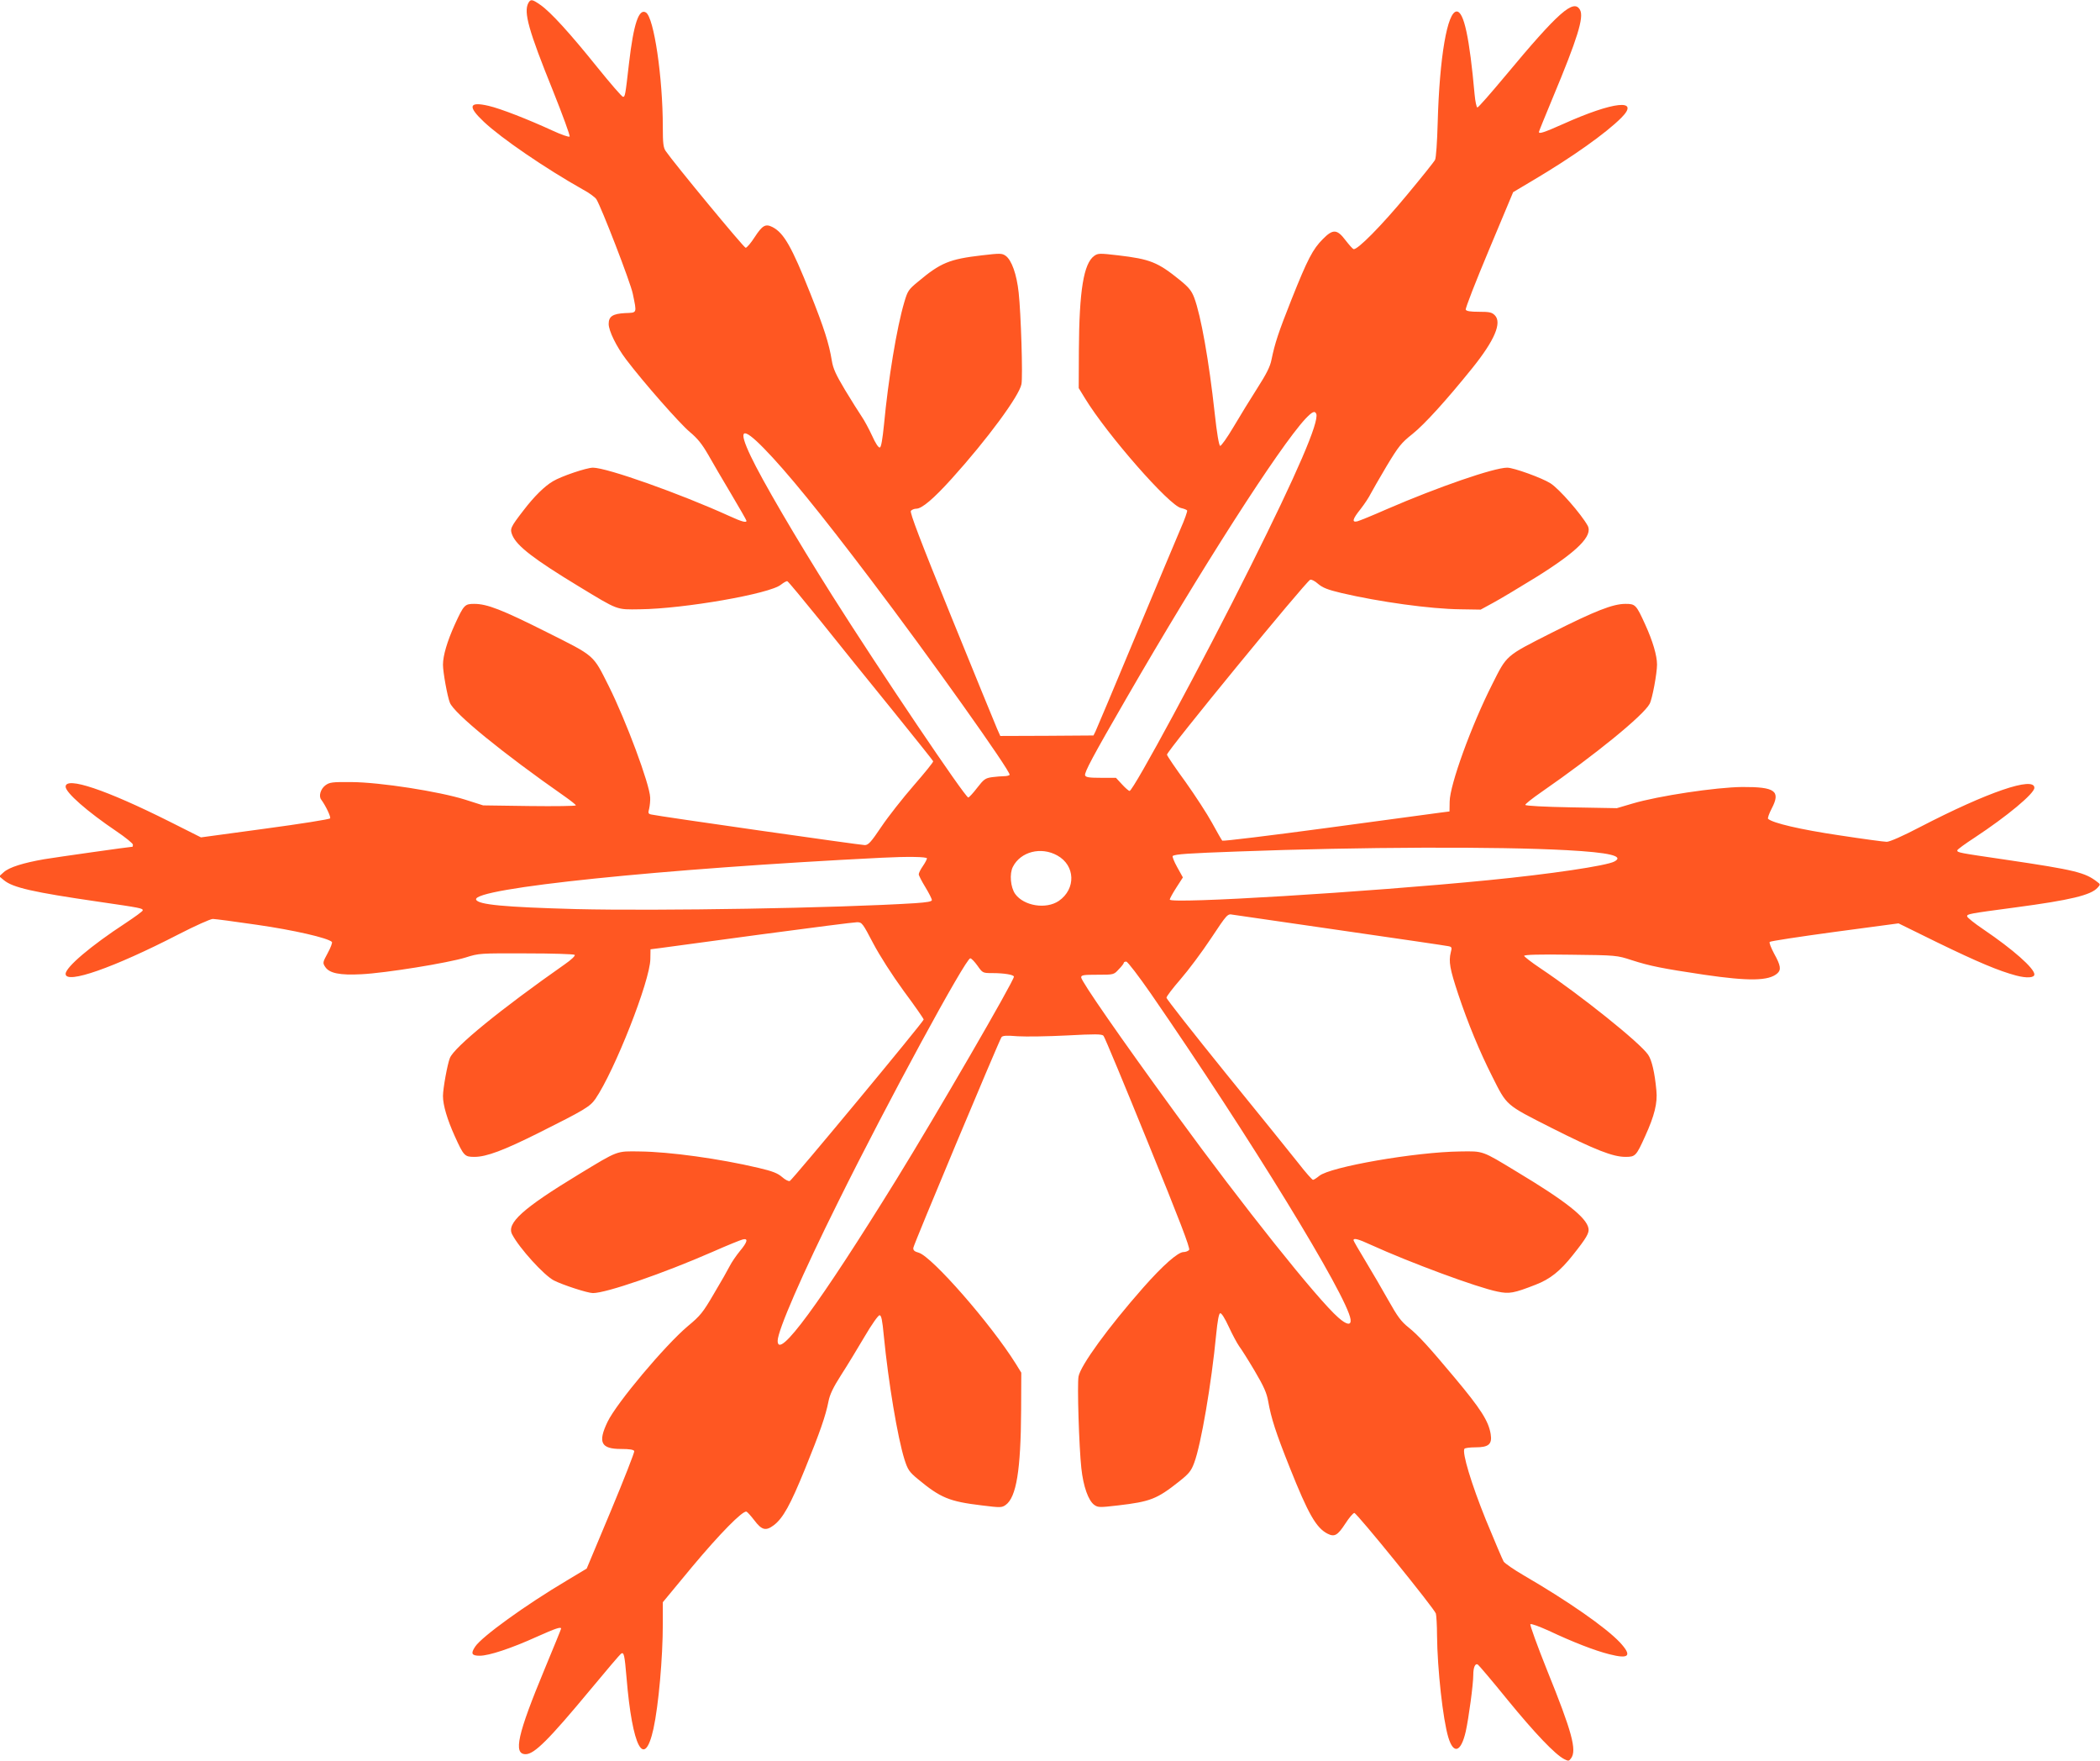
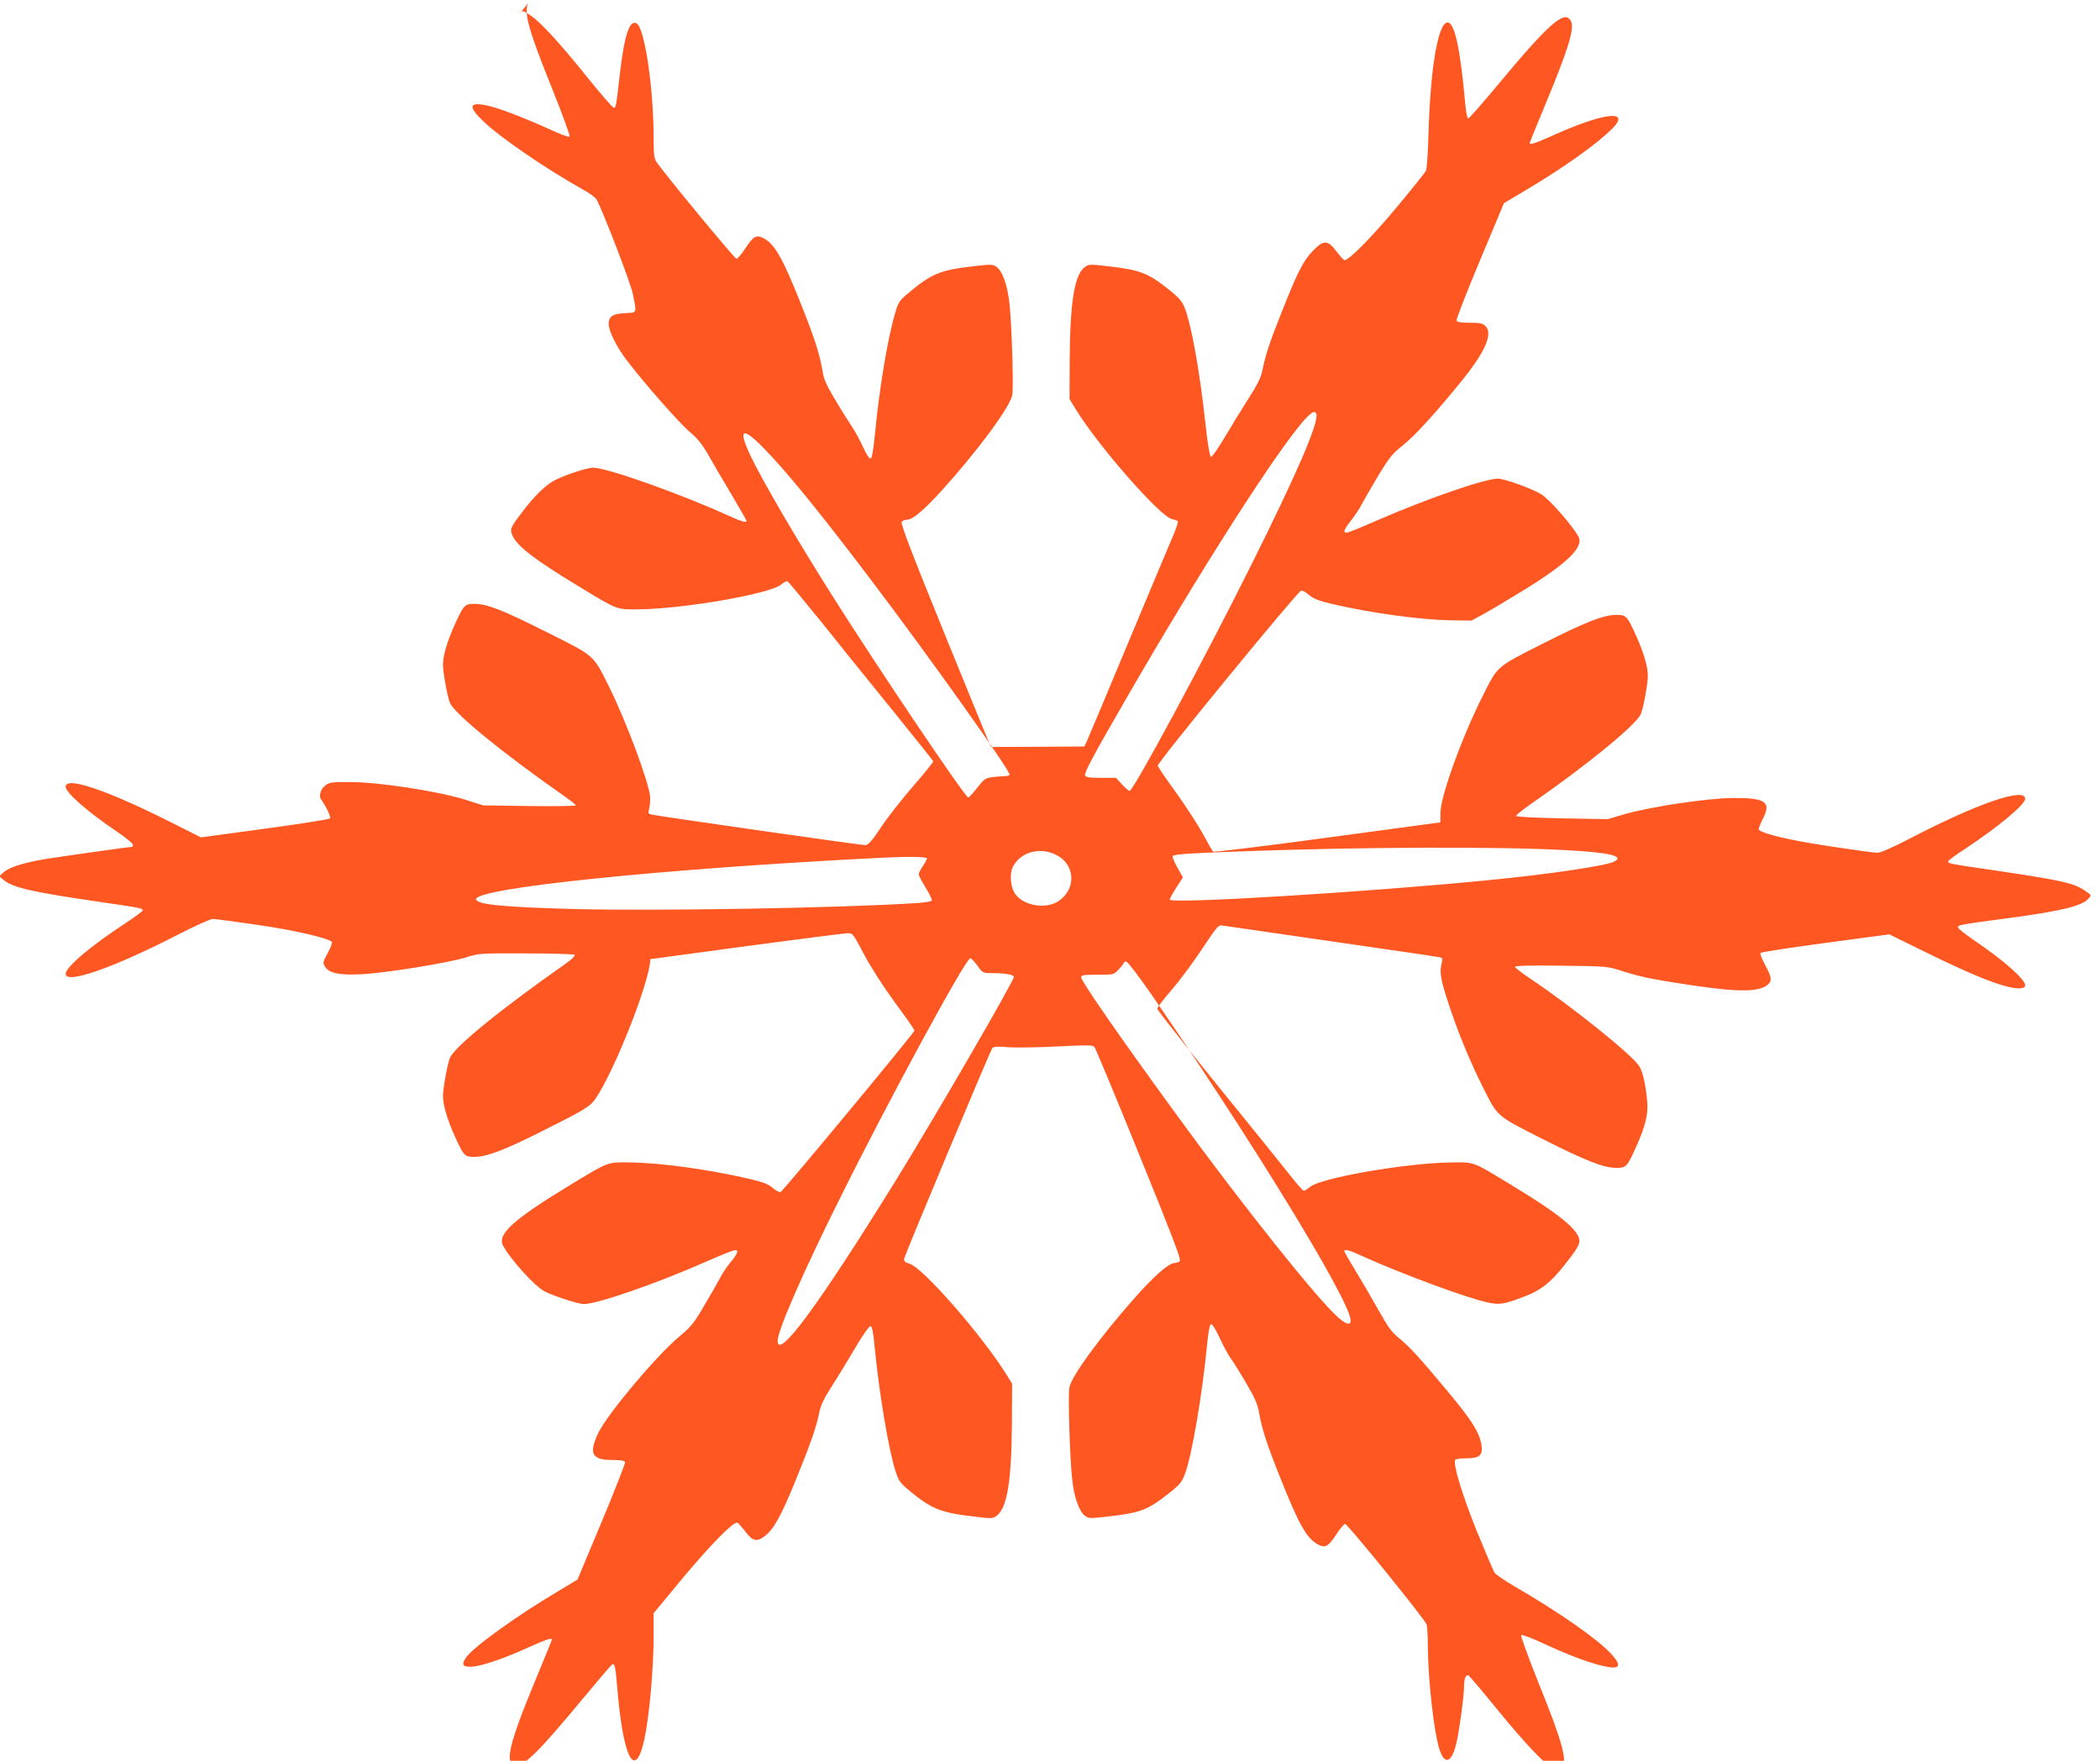
<svg xmlns="http://www.w3.org/2000/svg" version="1.0" width="1280pt" height="1073pt" viewBox="0 0 1280 1073" preserveAspectRatio="xMidYMid meet">
  <g transform="translate(0,1073) scale(0.1,-0.1)" fill="#ff5722" stroke="none">
-     <path d="M3220 10711 c-29 -56 2 -167 150 -533 60 -150 106 -276 102 -280 -5 -5 -52 12 -104 36 -148 68 -316 134 -390 151 -120 28 -129 -3 -29 -97 107 -101 375 -284 604 -413 38 -20 74 -47 82 -59 31 -50 208 -507 222 -576 25 -122 28 -115 -47 -118 -75 -4 -100 -20 -100 -66 0 -42 47 -138 106 -216 105 -139 327 -391 388 -442 48 -40 75 -74 112 -138 26 -47 90 -155 141 -241 51 -86 93 -159 93 -163 0 -13 -30 -5 -106 30 -297 135 -744 294 -830 294 -38 0 -193 -52 -244 -83 -51 -30 -114 -92 -179 -177 -81 -105 -84 -113 -68 -152 28 -66 132 -146 404 -311 244 -148 228 -142 373 -140 270 3 795 95 860 150 17 13 34 23 39 21 5 -1 96 -111 203 -243 106 -133 303 -377 438 -543 135 -167 246 -306 248 -311 2 -5 -52 -71 -118 -147 -67 -77 -156 -190 -197 -251 -64 -95 -80 -113 -102 -113 -25 0 -1252 175 -1299 186 -21 4 -23 8 -15 37 4 18 7 48 6 67 -3 81 -147 468 -253 680 -97 193 -81 179 -378 328 -273 137 -363 172 -442 172 -57 0 -63 -6 -118 -126 -46 -102 -72 -189 -72 -245 0 -45 27 -194 42 -231 25 -65 320 -306 701 -572 37 -26 67 -50 67 -54 0 -4 -127 -6 -282 -4 l-283 4 -110 35 c-159 50 -519 106 -692 107 -119 1 -134 -1 -160 -20 -29 -22 -42 -66 -25 -87 27 -37 60 -105 54 -114 -4 -6 -182 -34 -397 -63 l-390 -53 -191 96 c-389 195 -634 277 -634 213 0 -36 131 -151 310 -272 55 -37 100 -74 100 -81 0 -7 -1 -13 -2 -13 -14 0 -466 -64 -538 -76 -127 -22 -214 -49 -247 -79 l-28 -25 29 -24 c54 -45 177 -73 576 -131 261 -38 270 -40 270 -53 0 -5 -48 -40 -107 -79 -208 -136 -363 -267 -363 -308 0 -65 292 37 688 241 101 52 195 94 209 94 13 0 136 -16 271 -36 222 -32 428 -79 455 -104 4 -4 -7 -34 -25 -67 -31 -57 -32 -61 -16 -85 25 -39 89 -52 221 -45 146 7 529 69 635 102 82 26 87 26 370 25 157 0 290 -4 295 -9 5 -5 -21 -30 -60 -57 -391 -274 -676 -506 -701 -572 -15 -37 -42 -186 -42 -231 0 -56 26 -143 72 -245 55 -121 60 -126 120 -126 73 0 179 40 393 147 278 139 311 159 344 206 117 171 333 719 335 852 l1 60 55 7 c30 4 306 41 614 83 307 41 572 75 590 75 30 0 34 -6 98 -128 40 -76 115 -193 187 -292 67 -90 121 -168 121 -173 0 -13 -801 -978 -816 -984 -8 -3 -29 8 -48 25 -27 23 -58 35 -143 55 -237 56 -541 98 -723 100 -145 2 -129 8 -373 -140 -341 -207 -442 -298 -405 -366 44 -84 194 -249 254 -280 55 -28 206 -77 238 -77 81 0 427 119 731 252 88 39 170 72 183 75 34 8 28 -16 -19 -72 -22 -27 -50 -68 -61 -90 -11 -22 -54 -98 -96 -168 -67 -115 -83 -135 -159 -198 -138 -116 -435 -469 -490 -584 -60 -125 -40 -165 82 -165 53 0 77 -4 81 -13 2 -7 -62 -171 -143 -365 l-147 -351 -120 -72 c-253 -150 -520 -343 -560 -404 -28 -42 -21 -55 28 -55 56 0 190 44 349 116 114 51 147 62 147 49 0 -3 -45 -113 -99 -243 -167 -402 -194 -522 -117 -522 53 0 141 88 396 395 96 116 179 213 185 217 18 13 22 -6 34 -147 35 -423 108 -562 164 -310 31 142 57 432 57 640 l0 131 178 215 c168 201 309 345 332 337 6 -2 27 -26 48 -53 45 -60 70 -66 118 -30 57 43 102 125 191 344 90 221 126 324 143 412 8 41 29 85 77 160 37 57 101 163 143 234 42 72 83 130 91 130 11 0 17 -29 26 -125 28 -285 84 -620 126 -754 20 -62 28 -75 81 -119 139 -115 191 -137 391 -161 113 -14 121 -14 145 3 65 47 92 212 94 576 l1 230 -34 55 c-152 243 -510 652 -591 676 -26 7 -35 15 -33 30 1 18 519 1254 537 1283 7 10 28 12 100 6 50 -3 185 -1 300 5 170 9 212 9 222 -2 7 -7 129 -301 272 -653 190 -466 258 -643 250 -652 -6 -7 -21 -13 -34 -13 -34 0 -126 -81 -246 -217 -214 -243 -381 -473 -394 -541 -9 -47 3 -431 17 -559 12 -112 43 -198 79 -224 23 -16 33 -16 145 -3 197 23 237 39 371 145 62 49 75 66 93 115 41 108 105 481 134 783 8 80 16 126 24 128 8 3 29 -31 53 -83 22 -48 51 -101 63 -118 13 -17 56 -85 95 -151 56 -95 73 -134 82 -185 18 -102 46 -190 132 -405 112 -281 160 -365 229 -401 43 -22 62 -11 109 61 23 36 48 65 55 65 15 0 488 -583 497 -613 3 -12 7 -71 7 -132 2 -207 36 -514 69 -623 32 -105 77 -90 106 36 18 81 46 287 46 345 0 47 12 73 28 63 6 -4 88 -100 181 -215 167 -204 289 -332 345 -361 26 -13 29 -13 42 5 36 49 6 161 -146 536 -60 150 -106 277 -102 281 5 5 55 -14 113 -40 144 -68 280 -121 368 -143 122 -31 141 -10 64 73 -85 90 -314 250 -586 408 -60 35 -115 73 -122 84 -7 12 -56 127 -109 256 -88 218 -145 407 -130 431 3 5 33 9 68 9 80 0 102 19 92 81 -13 79 -60 153 -220 344 -159 190 -221 258 -281 306 -45 36 -67 66 -122 164 -37 66 -100 174 -140 240 -40 66 -73 123 -73 127 0 15 28 8 106 -28 235 -107 647 -260 772 -285 71 -15 99 -10 232 42 88 34 149 82 228 182 82 103 100 134 94 162 -12 65 -138 165 -436 344 -216 131 -203 126 -346 124 -272 -3 -794 -94 -859 -149 -16 -13 -33 -24 -38 -24 -5 0 -46 46 -90 103 -44 56 -243 302 -442 547 -198 245 -361 452 -361 460 0 8 39 59 86 113 47 54 130 165 185 248 99 149 101 151 132 145 18 -3 316 -46 662 -96 347 -50 640 -93 653 -96 21 -4 23 -8 15 -37 -14 -57 -6 -101 45 -255 59 -177 131 -351 207 -501 91 -181 79 -171 361 -314 268 -135 375 -177 452 -177 60 0 65 5 120 127 56 123 76 202 68 278 -10 109 -28 185 -50 217 -48 72 -410 362 -658 528 -54 36 -97 70 -98 75 0 7 91 10 283 7 280 -3 283 -4 372 -33 112 -36 187 -51 442 -89 273 -40 394 -38 446 8 25 22 21 48 -19 120 -19 36 -32 68 -27 72 4 5 183 32 396 61 l389 52 236 -116 c249 -121 376 -174 481 -202 65 -17 111 -14 111 7 0 37 -130 152 -310 274 -55 37 -100 73 -100 80 0 14 7 16 293 54 338 45 461 75 502 120 18 20 18 21 -1 35 -74 58 -133 73 -559 136 -286 42 -295 43 -295 57 0 5 48 40 108 79 194 128 362 267 362 302 0 72 -286 -26 -697 -239 -105 -55 -185 -90 -203 -90 -16 0 -148 18 -292 40 -235 35 -402 74 -431 100 -4 4 6 32 22 63 56 107 21 132 -179 131 -158 -1 -512 -54 -670 -101 l-95 -28 -278 5 c-162 3 -278 9 -280 15 -1 5 43 40 98 78 329 228 623 468 660 538 16 29 45 186 45 239 0 55 -26 143 -72 244 -55 121 -60 126 -120 126 -77 0 -184 -42 -452 -177 -282 -143 -270 -133 -361 -314 -127 -251 -258 -612 -259 -714 l-1 -60 -55 -7 c-30 -4 -340 -46 -689 -93 -349 -47 -637 -82 -641 -78 -4 4 -32 53 -62 108 -30 55 -103 167 -162 250 -60 82 -111 157 -113 166 -5 17 847 1056 873 1066 8 3 29 -8 48 -25 27 -23 58 -36 143 -56 231 -54 541 -97 723 -99 l125 -2 77 42 c43 23 159 93 260 155 252 157 349 253 315 315 -39 70 -174 225 -227 258 -52 33 -224 95 -263 95 -81 0 -422 -118 -732 -252 -88 -39 -170 -72 -182 -75 -35 -8 -29 14 21 76 24 31 51 72 60 91 10 19 54 96 98 170 73 121 89 141 157 195 75 60 208 207 366 403 135 168 181 276 136 321 -18 18 -33 21 -96 21 -54 0 -77 4 -81 13 -3 8 61 172 142 365 l147 351 121 72 c240 142 444 287 538 381 118 118 -46 101 -355 -38 -115 -51 -147 -62 -147 -48 0 3 39 99 86 212 149 357 189 486 165 531 -38 71 -131 -11 -458 -404 -87 -104 -162 -190 -168 -190 -5 0 -13 36 -17 80 -31 345 -65 505 -109 505 -57 0 -105 -276 -116 -680 -3 -113 -10 -214 -16 -224 -5 -11 -83 -108 -172 -215 -154 -186 -303 -337 -325 -329 -6 2 -27 26 -48 53 -52 69 -77 71 -139 8 -61 -61 -93 -122 -191 -368 -81 -204 -101 -266 -122 -367 -8 -42 -31 -87 -86 -173 -41 -64 -106 -170 -145 -236 -39 -66 -76 -118 -82 -116 -7 2 -20 77 -33 198 -35 320 -84 596 -125 705 -16 42 -33 63 -87 107 -136 110 -182 128 -377 151 -112 13 -122 13 -145 -3 -65 -46 -92 -212 -94 -576 l-1 -230 38 -62 c136 -223 515 -655 586 -669 17 -4 34 -10 37 -15 2 -5 -15 -55 -40 -111 -24 -57 -149 -353 -276 -658 -127 -305 -237 -566 -243 -578 l-12 -24 -284 -2 -284 -1 -20 45 c-11 25 -136 331 -278 680 -189 465 -255 638 -247 647 6 7 21 13 33 13 34 0 105 60 216 183 216 239 412 505 425 576 9 46 -3 432 -17 558 -12 112 -43 198 -79 224 -23 16 -33 16 -145 3 -198 -23 -252 -45 -391 -162 -56 -46 -62 -55 -82 -123 -46 -154 -98 -471 -124 -748 -9 -88 -17 -136 -25 -138 -8 -3 -27 26 -47 71 -19 41 -48 95 -64 118 -16 24 -62 96 -101 161 -56 94 -73 130 -81 180 -17 104 -47 198 -131 409 -113 284 -161 368 -230 404 -43 22 -62 11 -109 -61 -23 -36 -48 -65 -55 -65 -11 0 -437 516 -487 589 -15 21 -18 49 -18 146 0 303 -54 669 -103 699 -43 26 -75 -68 -103 -309 -23 -201 -24 -205 -37 -205 -7 1 -77 82 -157 181 -168 209 -285 337 -346 379 -50 35 -60 37 -74 11z m4803 -2503 c18 -49 -116 -360 -400 -928 -291 -584 -715 -1369 -738 -1370 -5 0 -26 18 -46 40 l-37 40 -91 0 c-72 0 -93 3 -97 15 -6 16 47 116 249 465 456 790 932 1533 1094 1708 41 43 57 51 66 30z m-3367 -210 c138 -141 338 -386 650 -798 356 -469 858 -1175 848 -1192 -3 -4 -18 -8 -33 -8 -16 0 -49 -3 -74 -6 -41 -6 -50 -12 -91 -65 -25 -33 -50 -59 -54 -59 -19 0 -540 773 -829 1230 -220 348 -429 706 -497 850 -80 168 -53 184 80 48z m4894 -2449 c260 -14 352 -36 290 -69 -48 -26 -392 -77 -770 -114 -740 -73 -1940 -146 -1940 -118 0 6 18 39 40 73 l40 62 -35 63 c-19 34 -31 65 -27 68 18 11 94 16 397 27 748 28 1585 31 2005 8z m-3106 -32 c111 -61 115 -204 10 -277 -78 -53 -213 -31 -266 42 -29 41 -36 124 -14 166 47 92 171 124 270 69z m-794 -18 c0 -5 -11 -27 -25 -47 -14 -20 -25 -42 -25 -50 0 -7 18 -42 40 -78 22 -36 40 -72 40 -79 0 -9 -29 -14 -102 -19 -477 -30 -1567 -48 -2065 -36 -442 12 -600 27 -611 58 -23 69 1132 188 2473 255 157 8 275 6 275 -4z m308 -654 c31 -44 32 -45 89 -45 74 0 133 -10 133 -22 0 -26 -472 -840 -717 -1237 -469 -758 -723 -1104 -723 -982 0 62 150 407 371 851 300 606 775 1480 803 1480 7 0 26 -20 44 -45z m1058 -172 c601 -871 1196 -1842 1216 -1983 5 -39 -23 -35 -75 11 -128 112 -583 683 -988 1239 -342 469 -579 811 -579 834 0 14 15 16 99 16 100 0 100 0 130 33 17 17 31 35 31 40 0 4 7 7 15 7 8 0 76 -89 151 -197z" />
+     <path d="M3220 10711 c-29 -56 2 -167 150 -533 60 -150 106 -276 102 -280 -5 -5 -52 12 -104 36 -148 68 -316 134 -390 151 -120 28 -129 -3 -29 -97 107 -101 375 -284 604 -413 38 -20 74 -47 82 -59 31 -50 208 -507 222 -576 25 -122 28 -115 -47 -118 -75 -4 -100 -20 -100 -66 0 -42 47 -138 106 -216 105 -139 327 -391 388 -442 48 -40 75 -74 112 -138 26 -47 90 -155 141 -241 51 -86 93 -159 93 -163 0 -13 -30 -5 -106 30 -297 135 -744 294 -830 294 -38 0 -193 -52 -244 -83 -51 -30 -114 -92 -179 -177 -81 -105 -84 -113 -68 -152 28 -66 132 -146 404 -311 244 -148 228 -142 373 -140 270 3 795 95 860 150 17 13 34 23 39 21 5 -1 96 -111 203 -243 106 -133 303 -377 438 -543 135 -167 246 -306 248 -311 2 -5 -52 -71 -118 -147 -67 -77 -156 -190 -197 -251 -64 -95 -80 -113 -102 -113 -25 0 -1252 175 -1299 186 -21 4 -23 8 -15 37 4 18 7 48 6 67 -3 81 -147 468 -253 680 -97 193 -81 179 -378 328 -273 137 -363 172 -442 172 -57 0 -63 -6 -118 -126 -46 -102 -72 -189 -72 -245 0 -45 27 -194 42 -231 25 -65 320 -306 701 -572 37 -26 67 -50 67 -54 0 -4 -127 -6 -282 -4 l-283 4 -110 35 c-159 50 -519 106 -692 107 -119 1 -134 -1 -160 -20 -29 -22 -42 -66 -25 -87 27 -37 60 -105 54 -114 -4 -6 -182 -34 -397 -63 l-390 -53 -191 96 c-389 195 -634 277 -634 213 0 -36 131 -151 310 -272 55 -37 100 -74 100 -81 0 -7 -1 -13 -2 -13 -14 0 -466 -64 -538 -76 -127 -22 -214 -49 -247 -79 l-28 -25 29 -24 c54 -45 177 -73 576 -131 261 -38 270 -40 270 -53 0 -5 -48 -40 -107 -79 -208 -136 -363 -267 -363 -308 0 -65 292 37 688 241 101 52 195 94 209 94 13 0 136 -16 271 -36 222 -32 428 -79 455 -104 4 -4 -7 -34 -25 -67 -31 -57 -32 -61 -16 -85 25 -39 89 -52 221 -45 146 7 529 69 635 102 82 26 87 26 370 25 157 0 290 -4 295 -9 5 -5 -21 -30 -60 -57 -391 -274 -676 -506 -701 -572 -15 -37 -42 -186 -42 -231 0 -56 26 -143 72 -245 55 -121 60 -126 120 -126 73 0 179 40 393 147 278 139 311 159 344 206 117 171 333 719 335 852 c30 4 306 41 614 83 307 41 572 75 590 75 30 0 34 -6 98 -128 40 -76 115 -193 187 -292 67 -90 121 -168 121 -173 0 -13 -801 -978 -816 -984 -8 -3 -29 8 -48 25 -27 23 -58 35 -143 55 -237 56 -541 98 -723 100 -145 2 -129 8 -373 -140 -341 -207 -442 -298 -405 -366 44 -84 194 -249 254 -280 55 -28 206 -77 238 -77 81 0 427 119 731 252 88 39 170 72 183 75 34 8 28 -16 -19 -72 -22 -27 -50 -68 -61 -90 -11 -22 -54 -98 -96 -168 -67 -115 -83 -135 -159 -198 -138 -116 -435 -469 -490 -584 -60 -125 -40 -165 82 -165 53 0 77 -4 81 -13 2 -7 -62 -171 -143 -365 l-147 -351 -120 -72 c-253 -150 -520 -343 -560 -404 -28 -42 -21 -55 28 -55 56 0 190 44 349 116 114 51 147 62 147 49 0 -3 -45 -113 -99 -243 -167 -402 -194 -522 -117 -522 53 0 141 88 396 395 96 116 179 213 185 217 18 13 22 -6 34 -147 35 -423 108 -562 164 -310 31 142 57 432 57 640 l0 131 178 215 c168 201 309 345 332 337 6 -2 27 -26 48 -53 45 -60 70 -66 118 -30 57 43 102 125 191 344 90 221 126 324 143 412 8 41 29 85 77 160 37 57 101 163 143 234 42 72 83 130 91 130 11 0 17 -29 26 -125 28 -285 84 -620 126 -754 20 -62 28 -75 81 -119 139 -115 191 -137 391 -161 113 -14 121 -14 145 3 65 47 92 212 94 576 l1 230 -34 55 c-152 243 -510 652 -591 676 -26 7 -35 15 -33 30 1 18 519 1254 537 1283 7 10 28 12 100 6 50 -3 185 -1 300 5 170 9 212 9 222 -2 7 -7 129 -301 272 -653 190 -466 258 -643 250 -652 -6 -7 -21 -13 -34 -13 -34 0 -126 -81 -246 -217 -214 -243 -381 -473 -394 -541 -9 -47 3 -431 17 -559 12 -112 43 -198 79 -224 23 -16 33 -16 145 -3 197 23 237 39 371 145 62 49 75 66 93 115 41 108 105 481 134 783 8 80 16 126 24 128 8 3 29 -31 53 -83 22 -48 51 -101 63 -118 13 -17 56 -85 95 -151 56 -95 73 -134 82 -185 18 -102 46 -190 132 -405 112 -281 160 -365 229 -401 43 -22 62 -11 109 61 23 36 48 65 55 65 15 0 488 -583 497 -613 3 -12 7 -71 7 -132 2 -207 36 -514 69 -623 32 -105 77 -90 106 36 18 81 46 287 46 345 0 47 12 73 28 63 6 -4 88 -100 181 -215 167 -204 289 -332 345 -361 26 -13 29 -13 42 5 36 49 6 161 -146 536 -60 150 -106 277 -102 281 5 5 55 -14 113 -40 144 -68 280 -121 368 -143 122 -31 141 -10 64 73 -85 90 -314 250 -586 408 -60 35 -115 73 -122 84 -7 12 -56 127 -109 256 -88 218 -145 407 -130 431 3 5 33 9 68 9 80 0 102 19 92 81 -13 79 -60 153 -220 344 -159 190 -221 258 -281 306 -45 36 -67 66 -122 164 -37 66 -100 174 -140 240 -40 66 -73 123 -73 127 0 15 28 8 106 -28 235 -107 647 -260 772 -285 71 -15 99 -10 232 42 88 34 149 82 228 182 82 103 100 134 94 162 -12 65 -138 165 -436 344 -216 131 -203 126 -346 124 -272 -3 -794 -94 -859 -149 -16 -13 -33 -24 -38 -24 -5 0 -46 46 -90 103 -44 56 -243 302 -442 547 -198 245 -361 452 -361 460 0 8 39 59 86 113 47 54 130 165 185 248 99 149 101 151 132 145 18 -3 316 -46 662 -96 347 -50 640 -93 653 -96 21 -4 23 -8 15 -37 -14 -57 -6 -101 45 -255 59 -177 131 -351 207 -501 91 -181 79 -171 361 -314 268 -135 375 -177 452 -177 60 0 65 5 120 127 56 123 76 202 68 278 -10 109 -28 185 -50 217 -48 72 -410 362 -658 528 -54 36 -97 70 -98 75 0 7 91 10 283 7 280 -3 283 -4 372 -33 112 -36 187 -51 442 -89 273 -40 394 -38 446 8 25 22 21 48 -19 120 -19 36 -32 68 -27 72 4 5 183 32 396 61 l389 52 236 -116 c249 -121 376 -174 481 -202 65 -17 111 -14 111 7 0 37 -130 152 -310 274 -55 37 -100 73 -100 80 0 14 7 16 293 54 338 45 461 75 502 120 18 20 18 21 -1 35 -74 58 -133 73 -559 136 -286 42 -295 43 -295 57 0 5 48 40 108 79 194 128 362 267 362 302 0 72 -286 -26 -697 -239 -105 -55 -185 -90 -203 -90 -16 0 -148 18 -292 40 -235 35 -402 74 -431 100 -4 4 6 32 22 63 56 107 21 132 -179 131 -158 -1 -512 -54 -670 -101 l-95 -28 -278 5 c-162 3 -278 9 -280 15 -1 5 43 40 98 78 329 228 623 468 660 538 16 29 45 186 45 239 0 55 -26 143 -72 244 -55 121 -60 126 -120 126 -77 0 -184 -42 -452 -177 -282 -143 -270 -133 -361 -314 -127 -251 -258 -612 -259 -714 l-1 -60 -55 -7 c-30 -4 -340 -46 -689 -93 -349 -47 -637 -82 -641 -78 -4 4 -32 53 -62 108 -30 55 -103 167 -162 250 -60 82 -111 157 -113 166 -5 17 847 1056 873 1066 8 3 29 -8 48 -25 27 -23 58 -36 143 -56 231 -54 541 -97 723 -99 l125 -2 77 42 c43 23 159 93 260 155 252 157 349 253 315 315 -39 70 -174 225 -227 258 -52 33 -224 95 -263 95 -81 0 -422 -118 -732 -252 -88 -39 -170 -72 -182 -75 -35 -8 -29 14 21 76 24 31 51 72 60 91 10 19 54 96 98 170 73 121 89 141 157 195 75 60 208 207 366 403 135 168 181 276 136 321 -18 18 -33 21 -96 21 -54 0 -77 4 -81 13 -3 8 61 172 142 365 l147 351 121 72 c240 142 444 287 538 381 118 118 -46 101 -355 -38 -115 -51 -147 -62 -147 -48 0 3 39 99 86 212 149 357 189 486 165 531 -38 71 -131 -11 -458 -404 -87 -104 -162 -190 -168 -190 -5 0 -13 36 -17 80 -31 345 -65 505 -109 505 -57 0 -105 -276 -116 -680 -3 -113 -10 -214 -16 -224 -5 -11 -83 -108 -172 -215 -154 -186 -303 -337 -325 -329 -6 2 -27 26 -48 53 -52 69 -77 71 -139 8 -61 -61 -93 -122 -191 -368 -81 -204 -101 -266 -122 -367 -8 -42 -31 -87 -86 -173 -41 -64 -106 -170 -145 -236 -39 -66 -76 -118 -82 -116 -7 2 -20 77 -33 198 -35 320 -84 596 -125 705 -16 42 -33 63 -87 107 -136 110 -182 128 -377 151 -112 13 -122 13 -145 -3 -65 -46 -92 -212 -94 -576 l-1 -230 38 -62 c136 -223 515 -655 586 -669 17 -4 34 -10 37 -15 2 -5 -15 -55 -40 -111 -24 -57 -149 -353 -276 -658 -127 -305 -237 -566 -243 -578 l-12 -24 -284 -2 -284 -1 -20 45 c-11 25 -136 331 -278 680 -189 465 -255 638 -247 647 6 7 21 13 33 13 34 0 105 60 216 183 216 239 412 505 425 576 9 46 -3 432 -17 558 -12 112 -43 198 -79 224 -23 16 -33 16 -145 3 -198 -23 -252 -45 -391 -162 -56 -46 -62 -55 -82 -123 -46 -154 -98 -471 -124 -748 -9 -88 -17 -136 -25 -138 -8 -3 -27 26 -47 71 -19 41 -48 95 -64 118 -16 24 -62 96 -101 161 -56 94 -73 130 -81 180 -17 104 -47 198 -131 409 -113 284 -161 368 -230 404 -43 22 -62 11 -109 -61 -23 -36 -48 -65 -55 -65 -11 0 -437 516 -487 589 -15 21 -18 49 -18 146 0 303 -54 669 -103 699 -43 26 -75 -68 -103 -309 -23 -201 -24 -205 -37 -205 -7 1 -77 82 -157 181 -168 209 -285 337 -346 379 -50 35 -60 37 -74 11z m4803 -2503 c18 -49 -116 -360 -400 -928 -291 -584 -715 -1369 -738 -1370 -5 0 -26 18 -46 40 l-37 40 -91 0 c-72 0 -93 3 -97 15 -6 16 47 116 249 465 456 790 932 1533 1094 1708 41 43 57 51 66 30z m-3367 -210 c138 -141 338 -386 650 -798 356 -469 858 -1175 848 -1192 -3 -4 -18 -8 -33 -8 -16 0 -49 -3 -74 -6 -41 -6 -50 -12 -91 -65 -25 -33 -50 -59 -54 -59 -19 0 -540 773 -829 1230 -220 348 -429 706 -497 850 -80 168 -53 184 80 48z m4894 -2449 c260 -14 352 -36 290 -69 -48 -26 -392 -77 -770 -114 -740 -73 -1940 -146 -1940 -118 0 6 18 39 40 73 l40 62 -35 63 c-19 34 -31 65 -27 68 18 11 94 16 397 27 748 28 1585 31 2005 8z m-3106 -32 c111 -61 115 -204 10 -277 -78 -53 -213 -31 -266 42 -29 41 -36 124 -14 166 47 92 171 124 270 69z m-794 -18 c0 -5 -11 -27 -25 -47 -14 -20 -25 -42 -25 -50 0 -7 18 -42 40 -78 22 -36 40 -72 40 -79 0 -9 -29 -14 -102 -19 -477 -30 -1567 -48 -2065 -36 -442 12 -600 27 -611 58 -23 69 1132 188 2473 255 157 8 275 6 275 -4z m308 -654 c31 -44 32 -45 89 -45 74 0 133 -10 133 -22 0 -26 -472 -840 -717 -1237 -469 -758 -723 -1104 -723 -982 0 62 150 407 371 851 300 606 775 1480 803 1480 7 0 26 -20 44 -45z m1058 -172 c601 -871 1196 -1842 1216 -1983 5 -39 -23 -35 -75 11 -128 112 -583 683 -988 1239 -342 469 -579 811 -579 834 0 14 15 16 99 16 100 0 100 0 130 33 17 17 31 35 31 40 0 4 7 7 15 7 8 0 76 -89 151 -197z" />
  </g>
</svg>